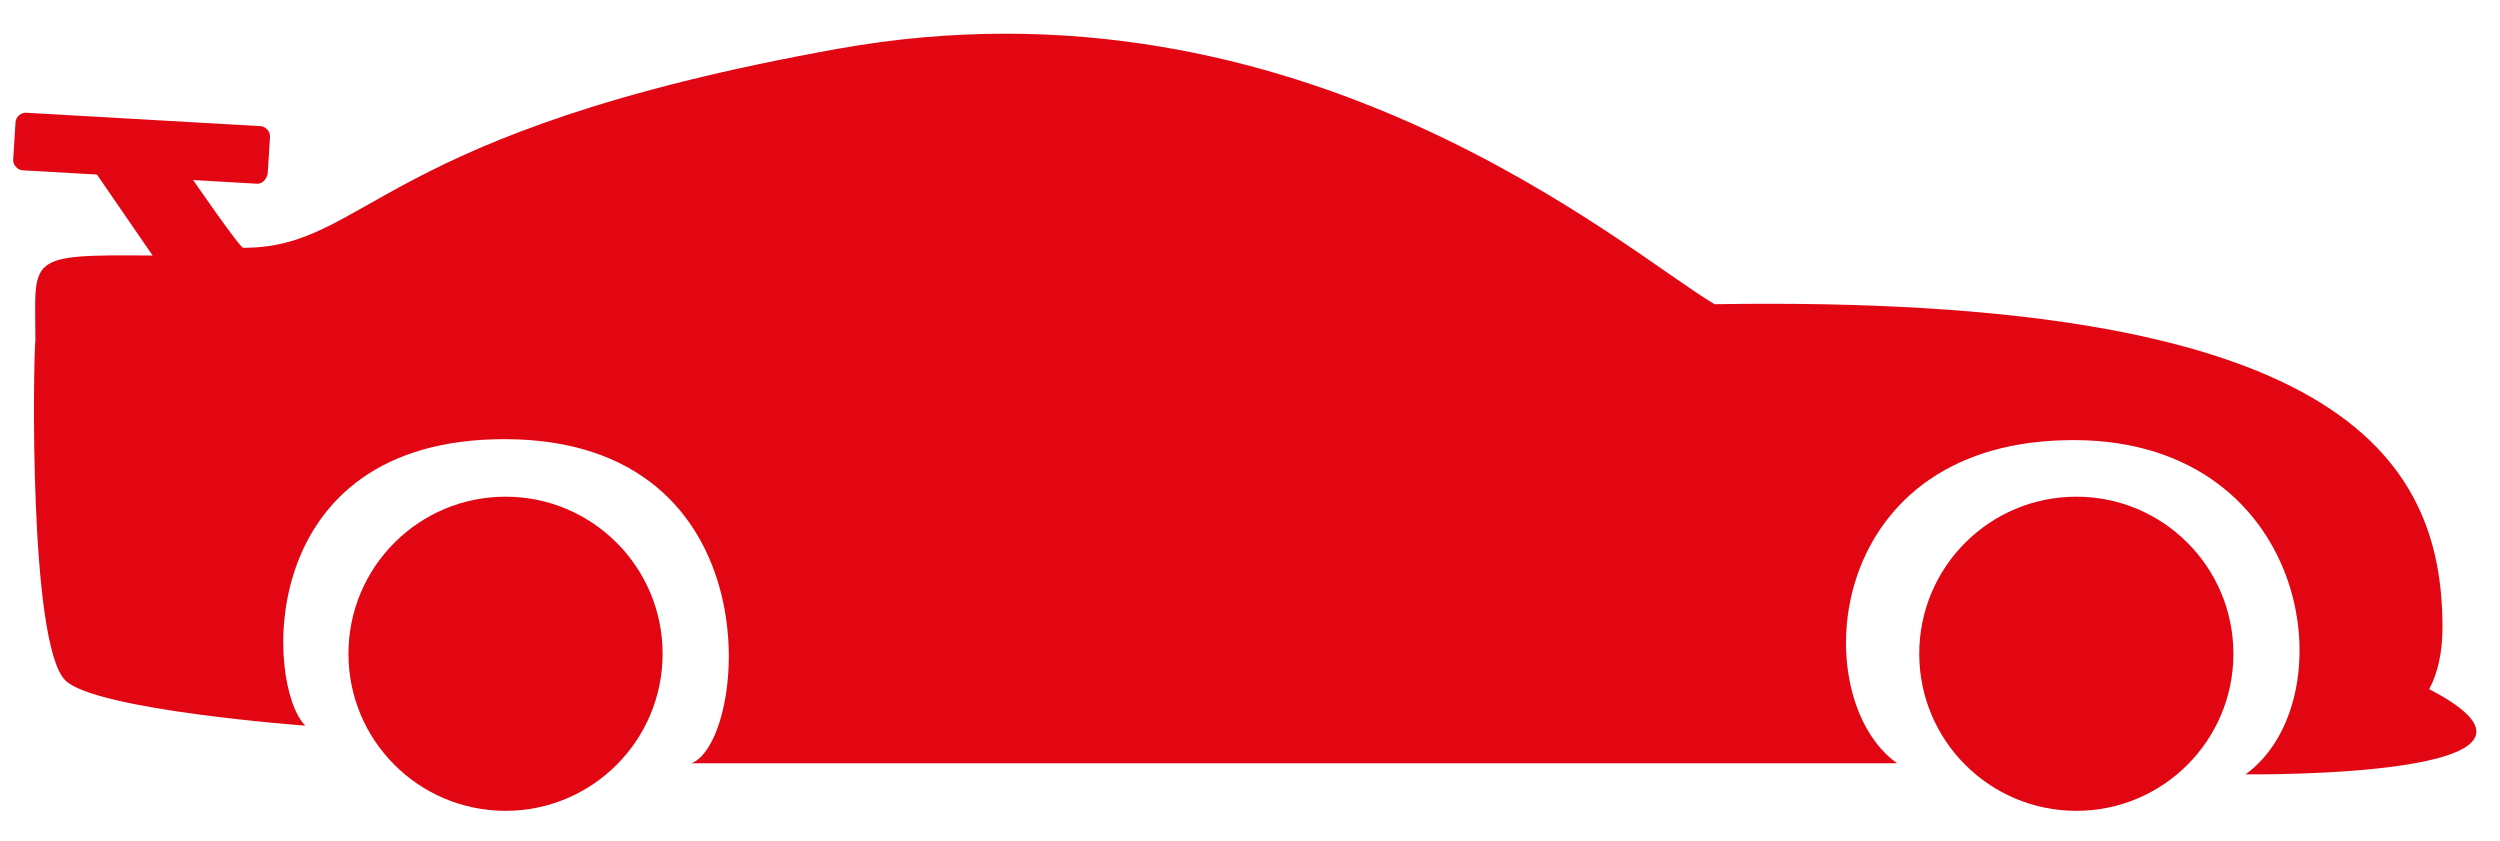
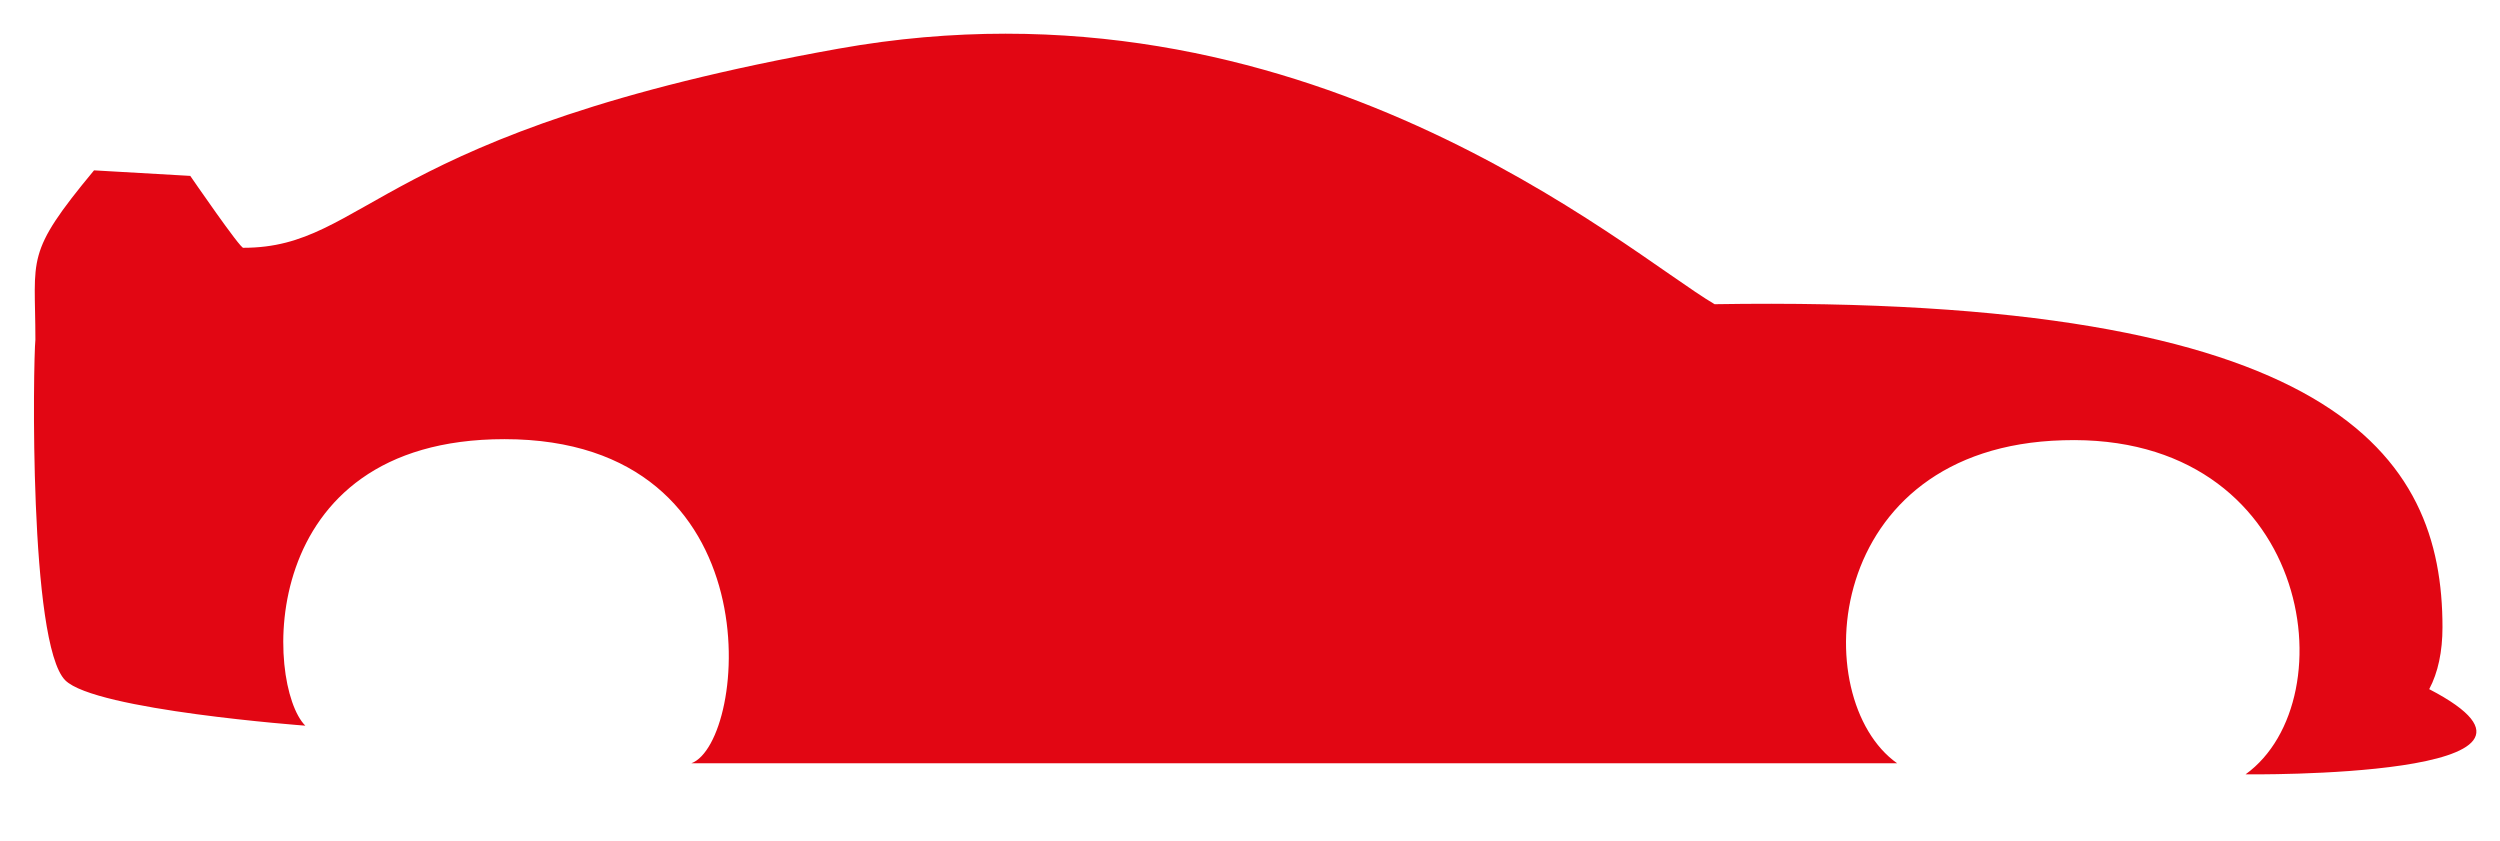
<svg xmlns="http://www.w3.org/2000/svg" version="1.1" id="Ebene_1" x="0px" y="0px" viewBox="0 0 226 76" style="enable-background:new 0 0 226 76;" xml:space="preserve">
  <style type="text/css">
	.st0{fill:#E20613;}
</style>
-   <path class="st0" d="M62.5,69h109c-8.2-5.8-6.8-28.6,15-29.2c22.4-0.7,25.9,23.4,16.5,30.2c0,0,32.2,0.4,16.6-7.7  c0.8-1.5,1.2-3.4,1.2-5.6c0-15.5-9.5-30.1-65.8-29.2c-8-4.7-37.3-30.6-79.2-23.1s-42.5,18-53.8,18c-0.2,0.2-4.8-6.5-4.8-6.5  l-8.7-0.5l5.3,7.7C2.2,23,3.2,23.2,3.2,30.7c-0.2,2-0.6,27.5,2.7,30.8c2.7,2.7,21.7,4.1,21.7,4.1C24,62,22.9,39.7,45.6,39.7  C70.2,39.7,67.6,67.1,62.5,69z" />
-   <circle class="st0" cx="45.7" cy="59.1" r="14.2" />
-   <circle class="st0" cx="187.7" cy="59.1" r="14.2" />
-   <path class="st0" d="M23.1,16.6l-21-1.2c-0.5,0-1-0.5-0.9-1.1l0.2-3.2c0-0.5,0.5-1,1.1-0.9l21,1.2c0.5,0,1,0.5,0.9,1.1l-0.2,3.2  C24.1,16.2,23.7,16.7,23.1,16.6z" />
+   <path class="st0" d="M62.5,69h109c-8.2-5.8-6.8-28.6,15-29.2c22.4-0.7,25.9,23.4,16.5,30.2c0,0,32.2,0.4,16.6-7.7  c0.8-1.5,1.2-3.4,1.2-5.6c0-15.5-9.5-30.1-65.8-29.2c-8-4.7-37.3-30.6-79.2-23.1s-42.5,18-53.8,18c-0.2,0.2-4.8-6.5-4.8-6.5  l-8.7-0.5C2.2,23,3.2,23.2,3.2,30.7c-0.2,2-0.6,27.5,2.7,30.8c2.7,2.7,21.7,4.1,21.7,4.1C24,62,22.9,39.7,45.6,39.7  C70.2,39.7,67.6,67.1,62.5,69z" />
</svg>